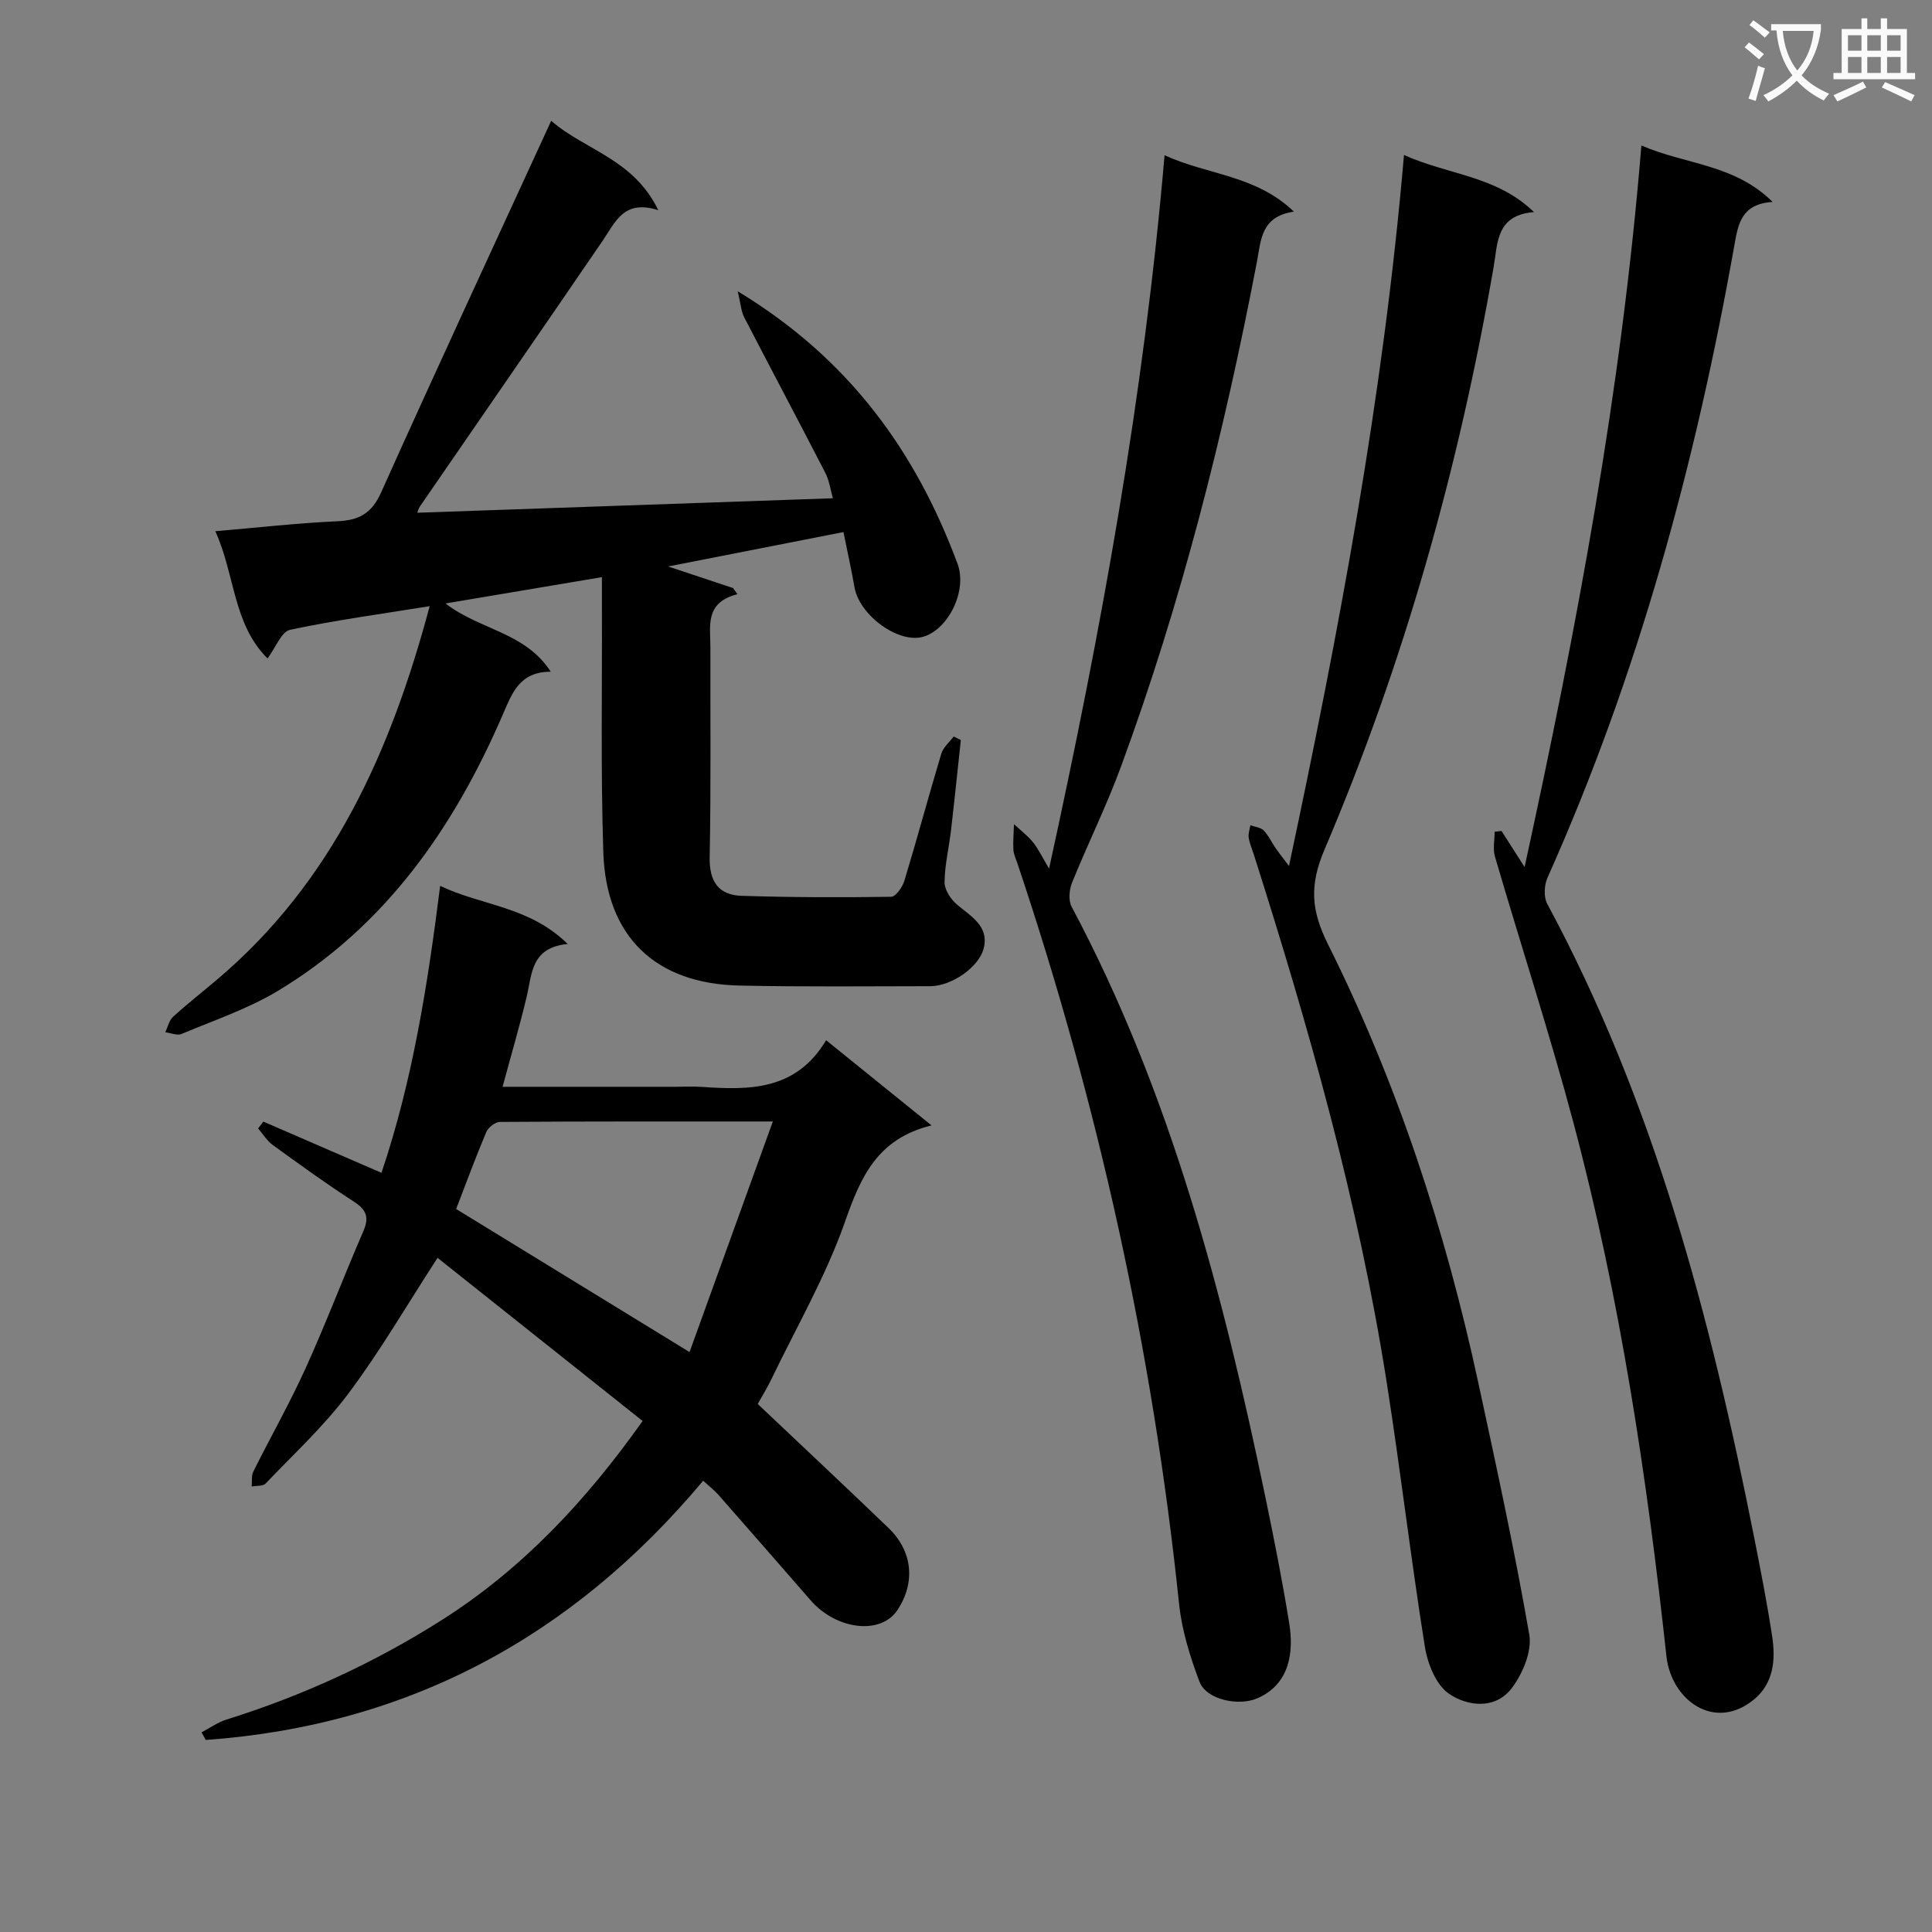
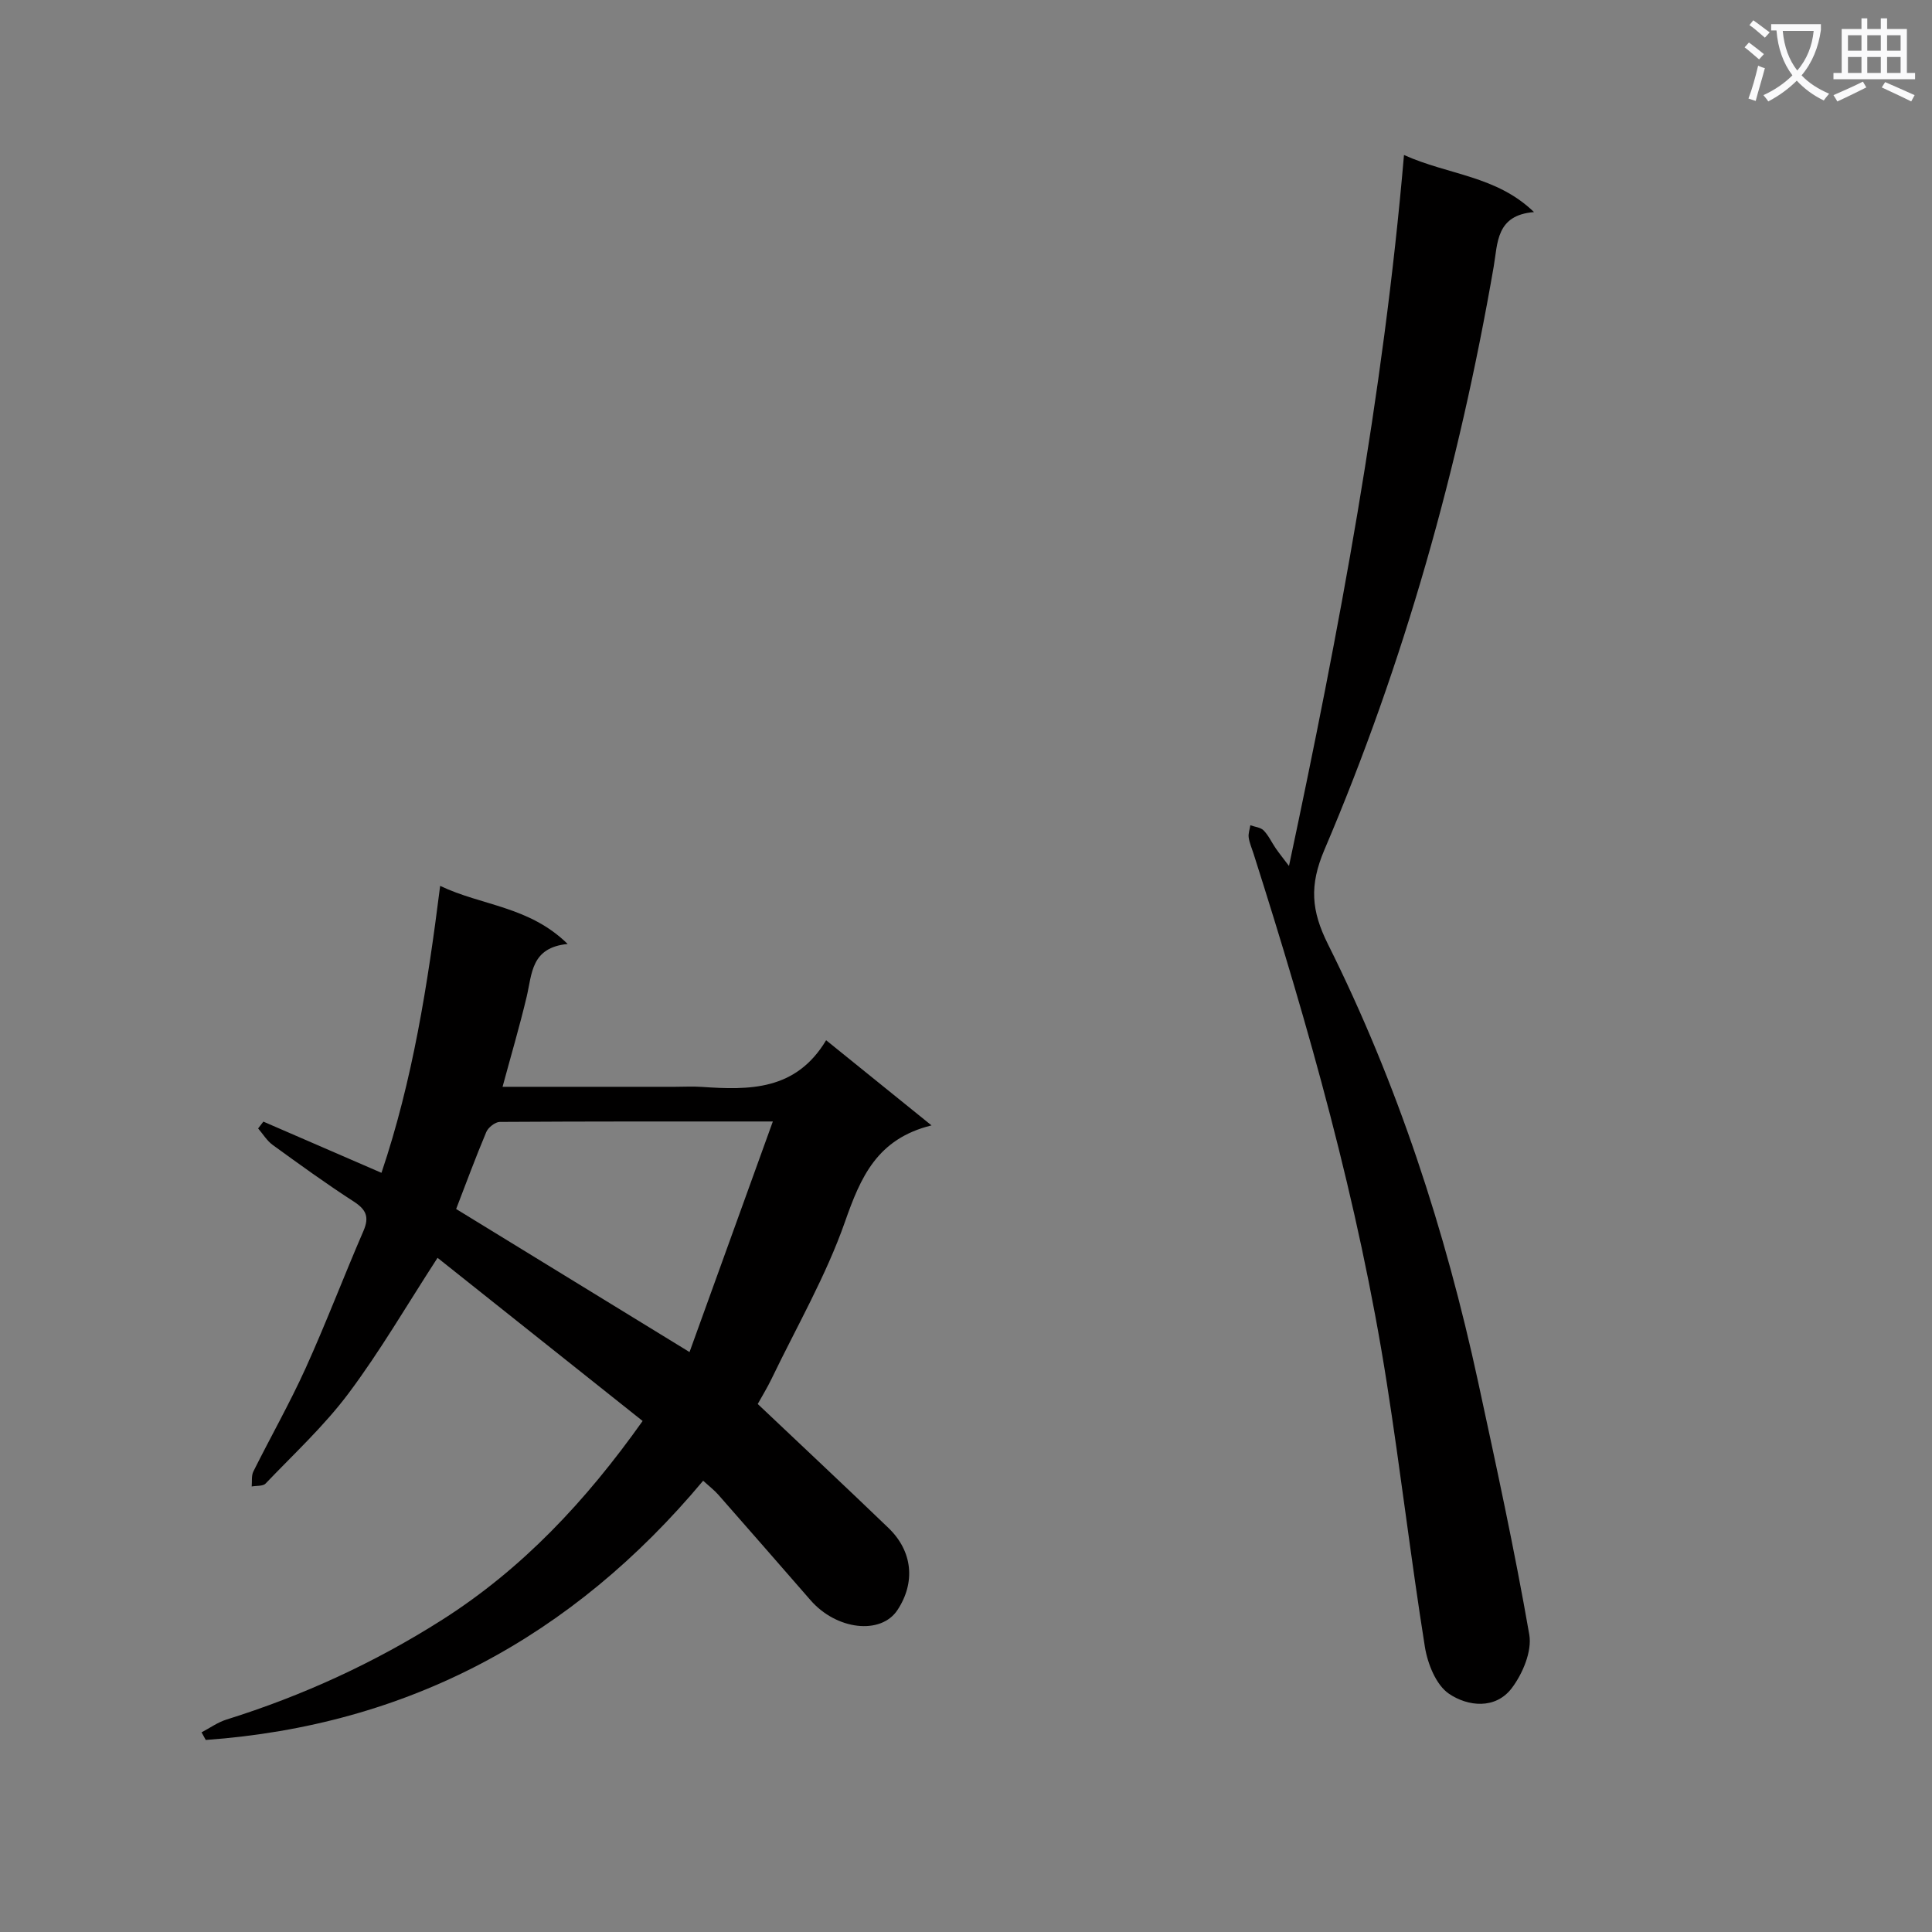
<svg xmlns="http://www.w3.org/2000/svg" enable-background="new 0 0 400 400" viewBox="0 0 400 400">
  <rect x="0" y="0" width="400" height="400" fill="#808080" stroke="none" />
  <path d="m362.1 8.8c1.1.8 2.1 1.6 3.1 2.4l-1 1.1c-1.3-1.1-2.3-2-3-2.5zm1.9 4.8c.5.2.9.4 1.4.5-.6 2.3-1.3 4.5-1.9 6.8l-1.5-.5c.8-2.1 1.4-4.3 2-6.8zm-1-9.4c1.3.9 2.4 1.8 3.4 2.5l-1 1.1c-1.4-1.2-2.4-2.1-3.2-2.6zm3.7 2.2v-1.4h10.3v1.2c-.5 3.6-1.8 6.8-4 9.4 1.5 1.6 3.4 2.8 5.7 3.8-.3.4-.7.8-1.1 1.4-2.3-1.1-4.1-2.5-5.6-4.1-1.6 1.6-3.6 3.1-5.9 4.3-.3-.5-.7-.9-1-1.3 2.4-1.1 4.4-2.5 6-4.1-1.9-2.5-3-5.6-3.3-9.3h-1.1zm8.8 0h-6.4c.3 3.3 1.3 6 3 8.2 2-2.3 3.1-5.1 3.4-8.2z" fill="#fafafb" />
  <path d="m385.3 3.8h1.3v2.2h2.8v-2.2h1.3v2.2h4.1v9.1h1.7v1.3h-16.9v-1.3h1.7v-9.1h4.1v-2.2zm.4 13.1.7 1.2c-1.8.9-3.8 1.9-6 2.9-.2-.4-.5-.8-.8-1.3 2.3-1 4.3-1.9 6.1-2.8zm-3.1-6.4h2.8v-3.2h-2.8zm0 4.6h2.8v-3.3h-2.8zm4-4.6h2.8v-3.2h-2.8zm0 4.6h2.8v-3.3h-2.8zm3.7 1.9c2.1.9 4.1 1.8 6.1 2.7l-.7 1.3c-2.2-1.1-4.2-2-6.1-2.9zm3.2-9.7h-2.8v3.2h2.8zm-2.8 7.8h2.8v-3.3h-2.8z" fill="#fafafb" />
  <g fill="#010000">
-     <path d="m88.96 125.5c-10.07 1.63-19.57 2.9-28.92 4.9-1.77.38-2.93 3.62-4.65 5.92-7.19-7.15-6.69-17.28-10.81-26.34 8.84-.75 17.04-1.69 25.27-2.06 4.45-.2 7.09-1.58 9.04-5.93 11.42-25.45 23.18-50.75 35.23-76.98 6.98 6.08 17.05 7.88 22.17 18.51-7.13-2.3-8.87 2.44-11.47 6.25-12.57 18.4-25.26 36.73-37.89 55.1-.26.38-.37.86-.54 1.29 28.57-1 57.04-1.99 86.05-3-.48-1.65-.72-3.62-1.58-5.29-5.54-10.76-11.23-21.45-16.79-32.2-.63-1.22-.7-2.72-1.33-5.36 23.1 13.98 36.87 33.19 45.51 56.42 2.06 5.53-1.87 13.54-7.06 15.09-5.11 1.52-13.26-4.39-14.28-10.25-.65-3.73-1.48-7.43-2.28-11.41-12.13 2.38-23.95 4.69-36.3 7.12 4.86 1.62 9.15 3.04 13.44 4.47.3.42.61.85.91 1.27-6.83 1.74-5.59 6.61-5.6 10.97-.03 14.5.13 29-.15 43.49-.1 5 1.81 7.83 6.61 7.99 10.32.33 20.65.35 30.97.2.95-.01 2.34-2.02 2.74-3.34 2.65-8.73 5.01-17.55 7.64-26.29.4-1.32 1.68-2.38 2.56-3.56.49.25.99.5 1.48.74-.67 6.19-1.3 12.39-2.02 18.58-.42 3.63-1.31 7.23-1.35 10.86-.02 1.55 1.27 3.51 2.55 4.6 2.88 2.46 6.66 4.43 5.58 8.98-.96 4.05-6.74 7.93-11.09 7.94-13.16.02-26.33.15-39.49-.13-17.39-.36-27.63-10.13-28.2-27.58-.55-16.98-.23-33.99-.29-50.98-.01-1.79 0-3.59 0-6-11.01 1.85-21.38 3.6-32.38 5.45 7.12 5.51 16.5 5.92 21.78 14.13-6.54 0-8.04 4.55-10 9.06-10.13 23.37-24.27 43.65-46.52 57.04-6.19 3.72-13.21 6.08-19.91 8.9-.91.38-2.23-.21-3.37-.35.52-1.08.78-2.45 1.61-3.2 2.95-2.69 6.1-5.16 9.15-7.74 23.86-20.21 35.91-47.12 43.98-77.28z" />
    <path d="m192.86 233c-11.29 2.78-14.68 10.74-17.92 19.97-3.93 11.21-9.98 21.67-15.16 32.43-.93 1.93-2.06 3.76-2.9 5.28 9.26 8.77 18.23 17.16 27.08 25.68 5.01 4.83 5.61 11.28 1.85 16.98-3.43 5.2-12.62 4.15-18-2.04-6.34-7.28-12.69-14.55-19.06-21.8-.85-.97-1.9-1.77-3.17-2.93-27.08 32.38-61.16 50.67-102.98 53.67-.29-.53-.58-1.05-.87-1.58 1.71-.89 3.34-2.07 5.15-2.64 15.8-4.94 30.74-11.8 44.67-20.66 16.51-10.5 29.68-24.49 41.5-41.16-14.31-11.38-28.4-22.59-42.46-33.78-6.39 9.84-11.89 19.33-18.42 28.05-5.04 6.74-11.34 12.56-17.18 18.68-.56.59-1.9.42-2.88.61.1-1.05-.09-2.24.35-3.11 3.56-7.14 7.51-14.09 10.8-21.34 4.25-9.38 7.9-19.02 11.99-28.46 1.25-2.9.56-4.42-2.02-6.09-5.73-3.7-11.25-7.71-16.77-11.71-1.2-.87-2.02-2.27-3.02-3.42.36-.47.73-.94 1.09-1.41 7.97 3.46 15.95 6.91 24.45 10.6 6.44-19.09 9.55-38.8 12.15-59.41 8.62 4.13 18.4 4.18 26.4 12.03-7.6.74-7.36 6.15-8.48 10.88-1.45 6.11-3.23 12.14-5 18.69h35.72c1.83 0 3.67-.11 5.5.02 9.85.67 19.5.81 25.77-9.66 7.4 5.97 14.06 11.35 21.82 17.63zm-50.1 46.93c5.68-15.72 11.31-31.3 17.25-47.74-19.93 0-38.23-.03-56.53.09-.96.01-2.39 1.14-2.8 2.09-2.23 5.3-4.22 10.7-6.24 15.94 15.97 9.79 31.54 19.33 48.32 29.62z" />
-     <path d="m310.88 172.05c1.4 2.19 2.8 4.38 4.77 7.47 10.83-49.66 20.04-98.58 24.18-149.4 9.21 3.99 19.26 3.84 27.17 11.69-6.43.4-7.13 4.5-7.91 8.93-8.01 45.1-19.93 89.05-38.7 130.98-.69 1.54-.81 4.01-.05 5.42 22.15 41.11 33.8 85.64 42.81 131.03 1.36 6.84 2.7 13.68 3.75 20.57.75 4.87.33 9.79-3.81 13.16-8.2 6.68-17.09.01-18.07-8.99-4.05-37.16-9.57-74.06-19.19-110.22-4.94-18.58-10.92-36.89-16.32-55.36-.46-1.58-.06-3.41-.06-5.13.47-.06.95-.1 1.43-.15z" />
-     <path d="m217.2 179.84c10.81-49.4 19.62-97.75 23.91-147.7 8.88 4.1 18.85 4.06 26.78 11.68-6.87.98-6.81 5.95-7.67 10.45-6.81 35.57-15.67 70.61-28.2 104.63-2.98 8.09-6.84 15.86-10.07 23.86-.59 1.46-.77 3.67-.08 4.97 20.51 38.53 31.39 80.2 40.18 122.55 1.78 8.6 3.49 17.22 4.88 25.88.91 5.68.25 12.53-6.7 15.49-3.74 1.59-10.45.34-11.9-3.5-1.96-5.18-3.65-10.65-4.22-16.12-5.45-52.35-16.73-103.41-33.47-153.29-.32-.94-.78-1.88-.83-2.84-.09-1.75.07-3.5.13-5.26 1.32 1.23 2.79 2.34 3.92 3.73 1.08 1.32 1.82 2.93 3.34 5.47z" />
-     <path d="m266.87 179.29c10.4-48.9 19.53-97.25 23.81-147.2 9.29 4.18 19.1 4.26 26.92 11.82-7.88.62-7.5 6.41-8.35 11.32-7.19 41.54-18.51 81.93-35.04 120.7-3.15 7.4-2.74 12.61.74 19.58 14.38 28.8 24.3 59.24 31.1 90.69 3.75 17.36 7.53 34.73 10.57 52.22.6 3.44-1.36 8.09-3.61 11.07-3.38 4.48-9.12 3.83-13.02 1.18-2.68-1.82-4.43-6.23-4.99-9.75-2.9-18.2-5.04-36.52-7.9-54.73-5.85-37.31-16.13-73.54-27.57-109.46-.35-1.11-.84-2.19-1-3.33-.12-.81.21-1.69.34-2.54.93.34 2.12.43 2.75 1.07 1.03 1.05 1.66 2.48 2.51 3.71.73 1.05 1.53 2.05 2.74 3.65z" />
+     <path d="m266.87 179.29c10.4-48.9 19.53-97.25 23.81-147.2 9.29 4.18 19.1 4.26 26.92 11.82-7.88.62-7.5 6.41-8.35 11.32-7.19 41.54-18.51 81.93-35.04 120.7-3.15 7.4-2.74 12.61.74 19.58 14.38 28.8 24.3 59.24 31.1 90.69 3.75 17.36 7.53 34.73 10.57 52.22.6 3.44-1.36 8.09-3.61 11.07-3.38 4.48-9.12 3.83-13.02 1.18-2.68-1.82-4.43-6.23-4.99-9.75-2.9-18.2-5.04-36.52-7.9-54.73-5.85-37.31-16.13-73.54-27.57-109.46-.35-1.11-.84-2.19-1-3.33-.12-.81.21-1.69.34-2.54.93.34 2.12.43 2.75 1.07 1.03 1.05 1.66 2.48 2.51 3.71.73 1.05 1.53 2.05 2.74 3.65" />
  </g>
</svg>